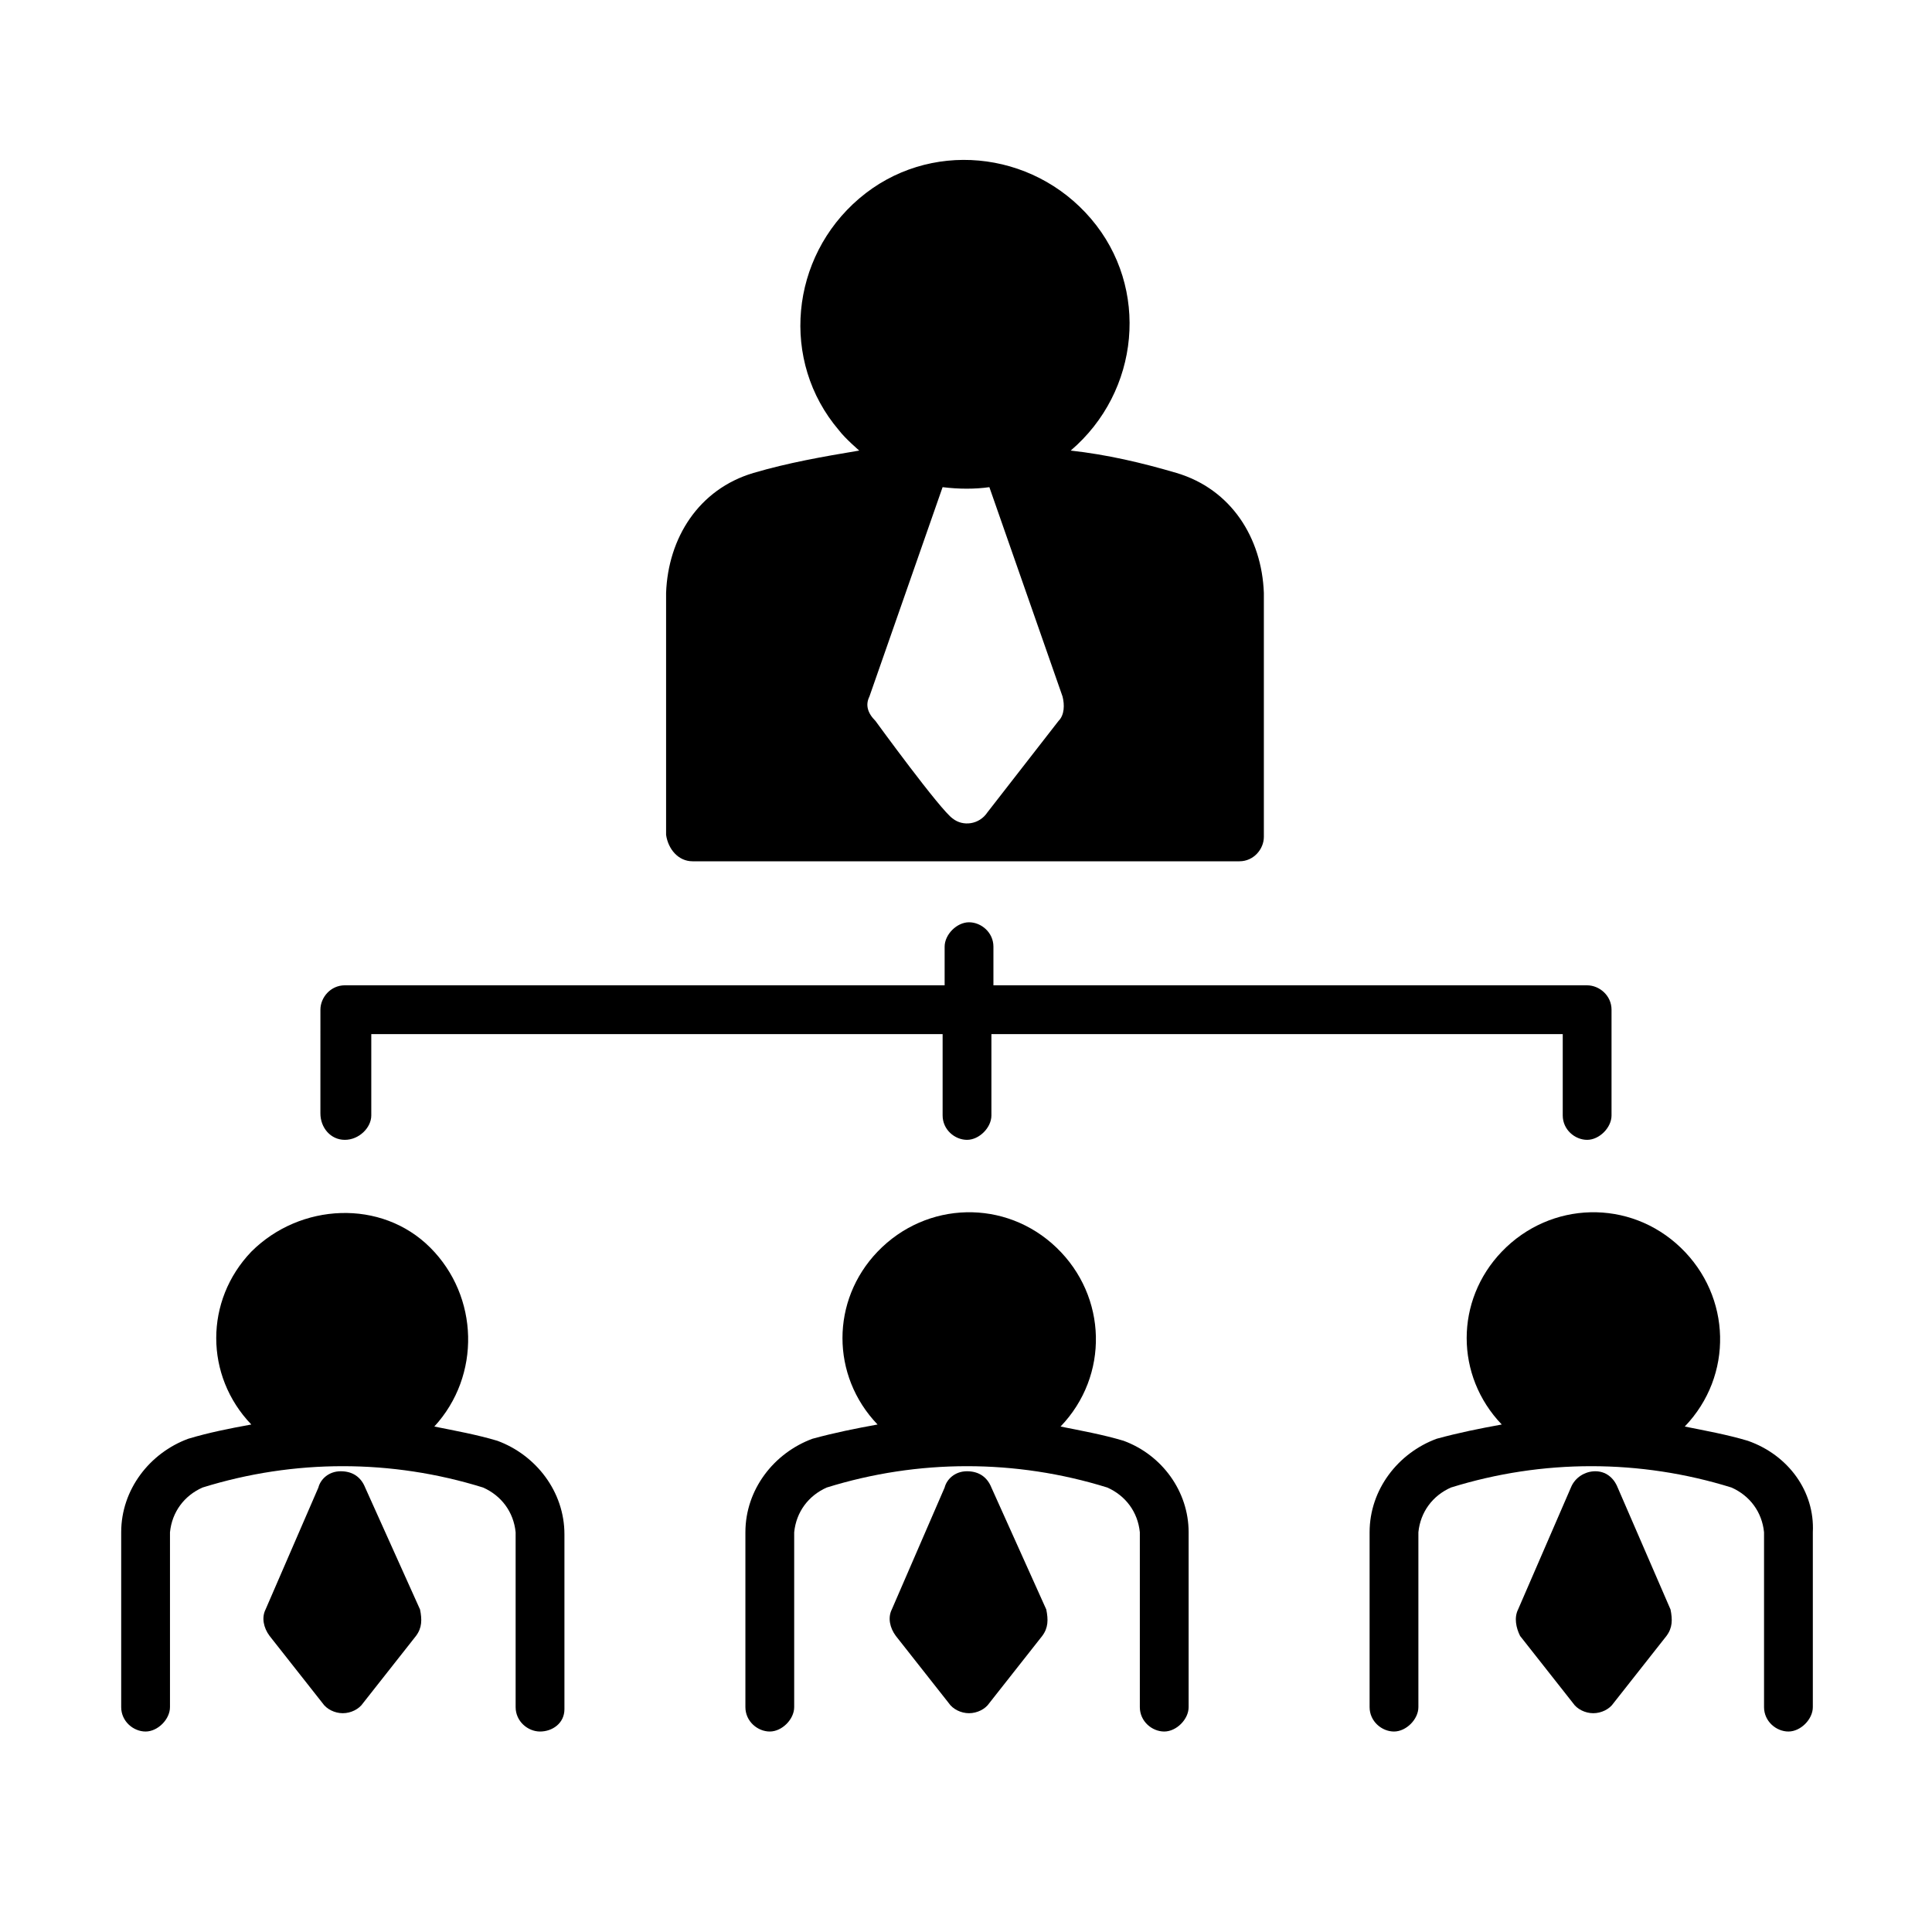
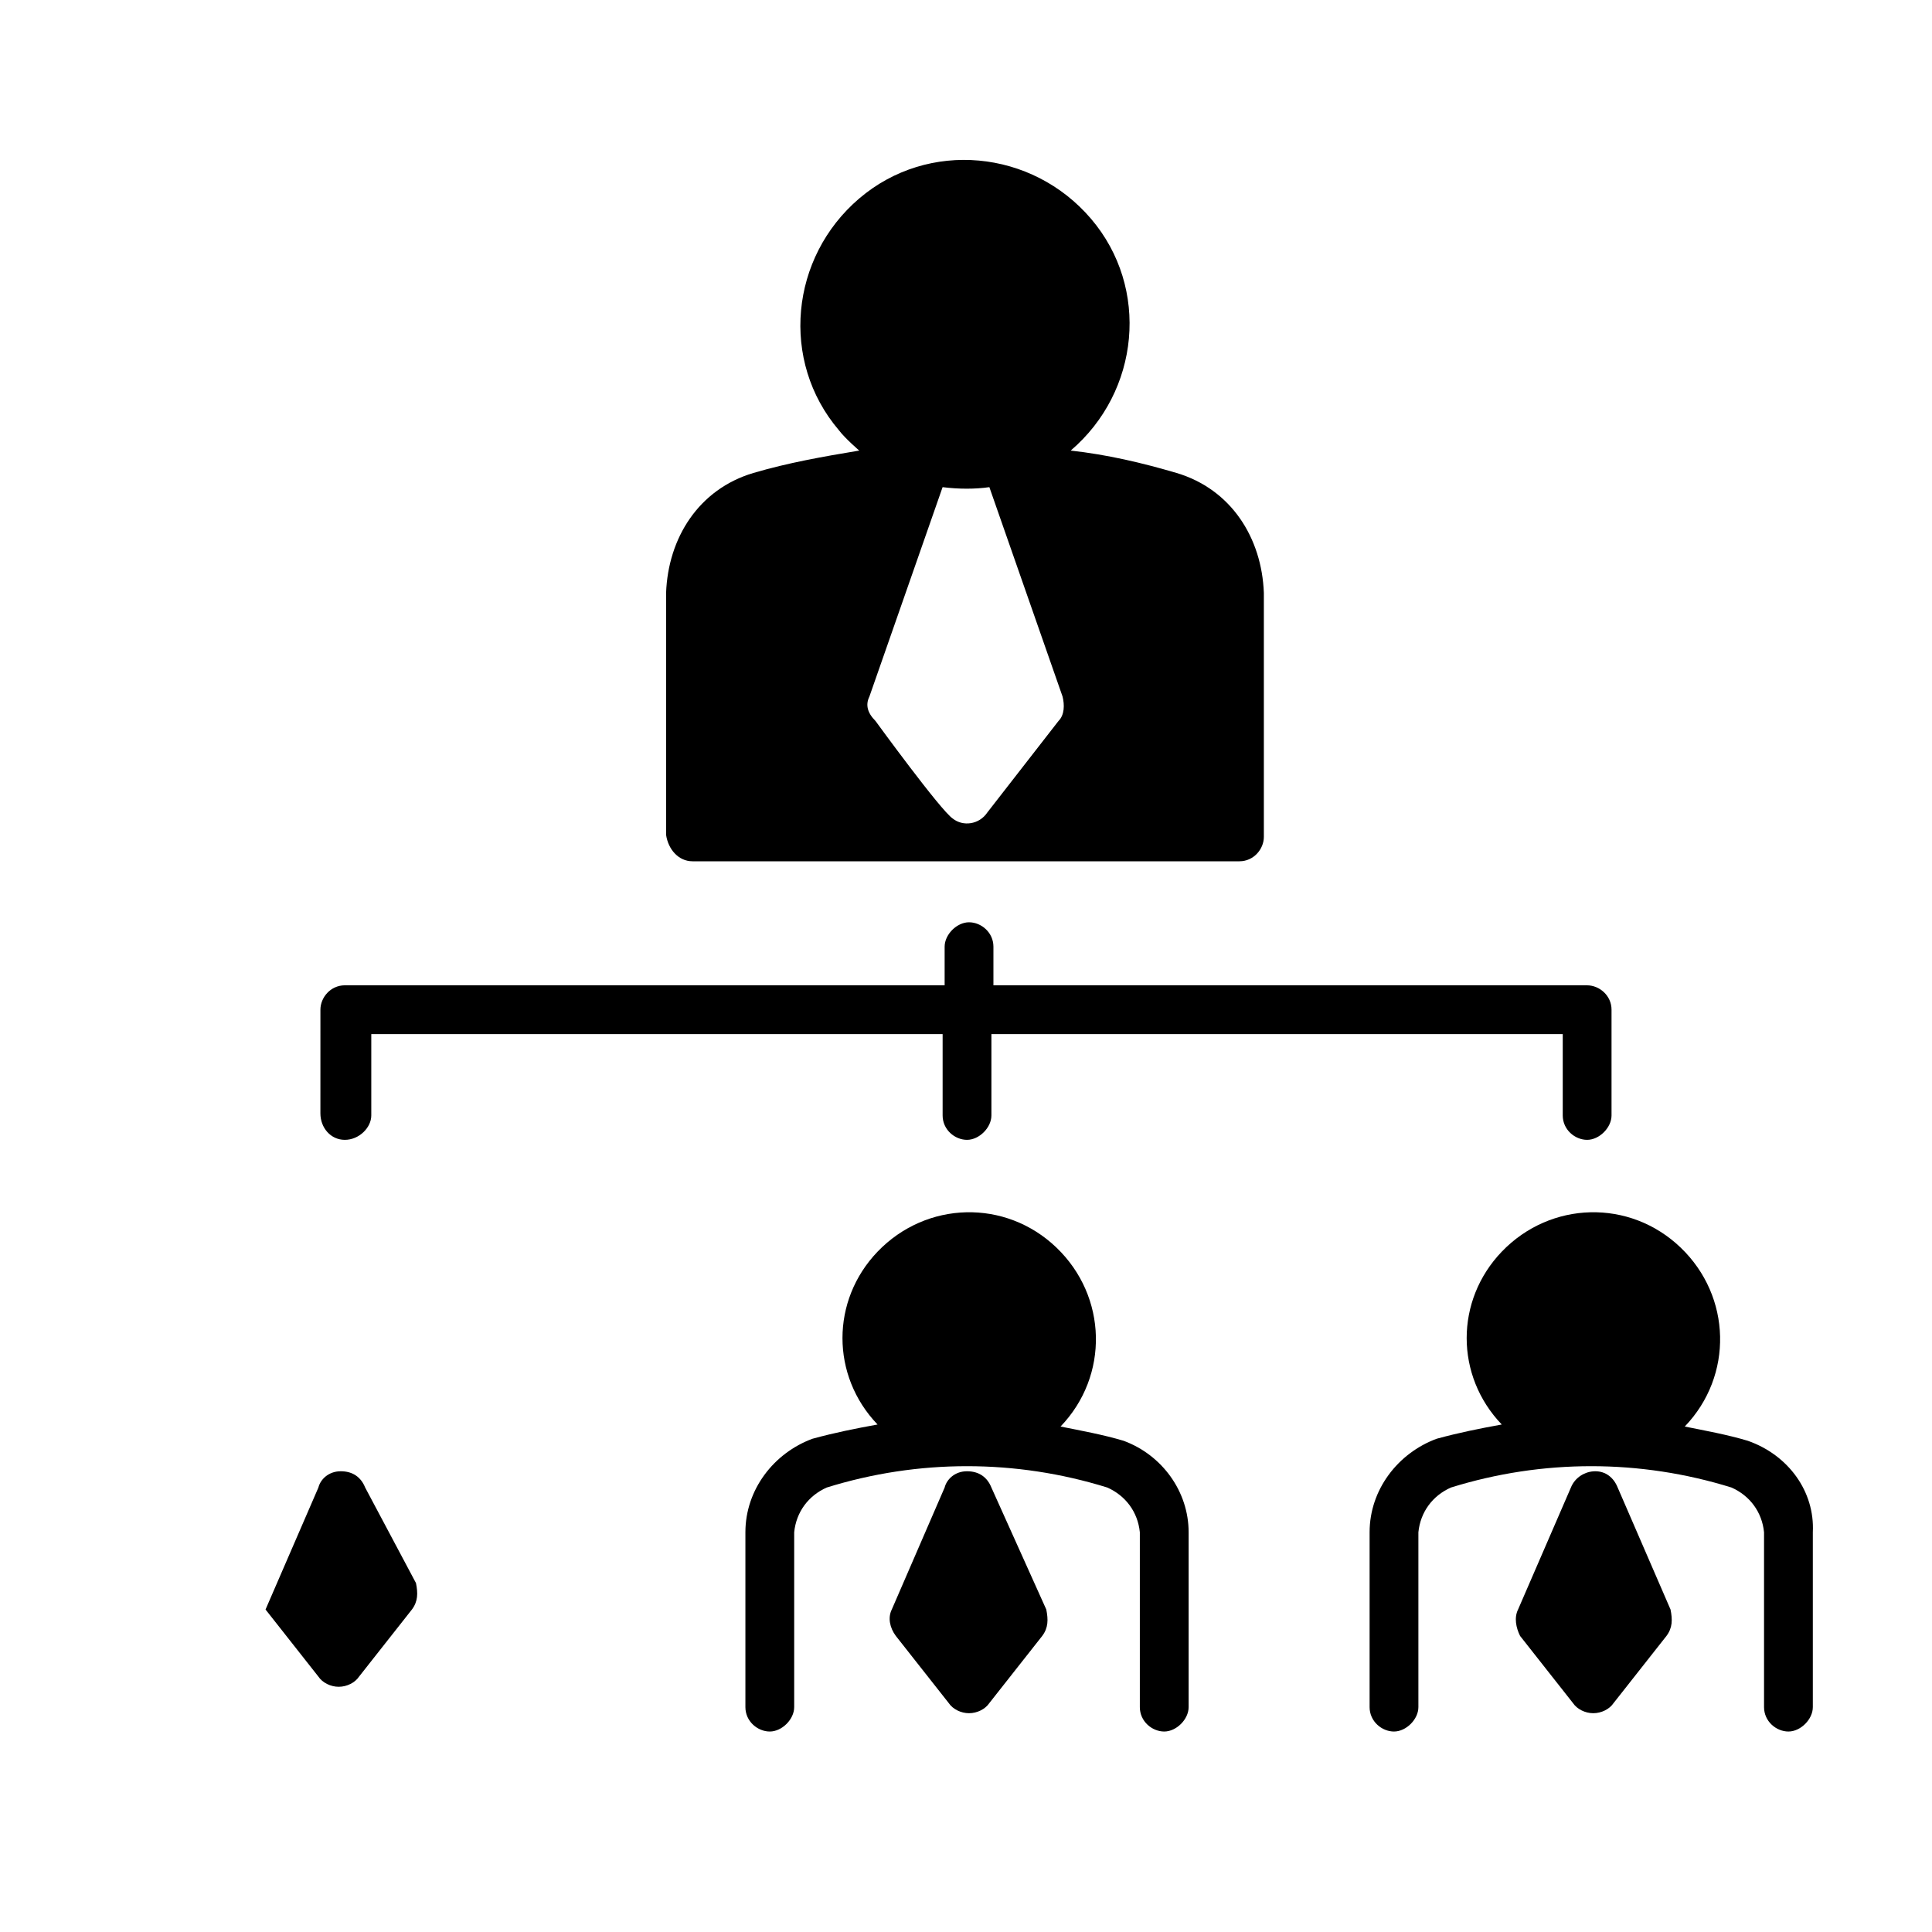
<svg xmlns="http://www.w3.org/2000/svg" fill="#000000" width="800px" height="800px" version="1.1" viewBox="144 144 512 512">
  <g>
-     <path d="m240.77 538.21c-1.078-2.695-3.234-4.312-6.465-4.312-3.234 0-5.387 2.156-5.926 4.312l-14.008 32.328c-1.078 2.156-0.539 4.848 1.078 7.004l14.008 17.781c1.078 1.617 3.234 2.695 5.387 2.695 2.156 0 4.312-1.078 5.387-2.695l14.008-17.781c1.617-2.156 1.617-4.312 1.078-7.004z" />
+     <path d="m240.77 538.21c-1.078-2.695-3.234-4.312-6.465-4.312-3.234 0-5.387 2.156-5.926 4.312l-14.008 32.328l14.008 17.781c1.078 1.617 3.234 2.695 5.387 2.695 2.156 0 4.312-1.078 5.387-2.695l14.008-17.781c1.617-2.156 1.617-4.312 1.078-7.004z" />
    <path d="m607.18 525.82c-5.387-1.617-11.316-2.695-16.703-3.773 12.934-13.473 12.395-34.484-1.078-47.418-13.473-12.934-34.484-12.395-47.418 1.078-12.395 12.934-12.395 32.867 0 45.801-5.926 1.078-11.316 2.156-17.242 3.773-10.238 3.773-17.781 13.473-17.781 24.785v46.34c0 3.773 3.234 6.465 6.465 6.465 3.234 0 6.465-3.234 6.465-6.465v-46.34c0.539-5.387 3.773-9.699 8.621-11.855 24.246-7.543 50.113-7.543 74.359 0 4.848 2.156 8.082 6.465 8.621 11.855v46.34c0 3.773 3.234 6.465 6.465 6.465 3.234 0 6.465-3.234 6.465-6.465v-46.34c0.543-10.777-6.461-20.473-17.238-24.246z" />
    <path d="m572.7 538.21c-1.078-2.695-3.234-4.312-5.926-4.312-2.695 0-5.387 1.617-6.465 4.312l-14.008 32.328c-1.078 2.156-0.539 4.848 0.539 7.004l14.008 17.781c1.078 1.617 3.234 2.695 5.387 2.695 2.156 0 4.312-1.078 5.387-2.695l14.008-17.781c1.617-2.156 1.617-4.312 1.078-7.004z" />
    <path d="m441.76 525.82c-5.387-1.617-11.316-2.695-16.703-3.773 12.934-13.473 12.395-34.484-1.078-47.418-13.473-12.934-34.484-12.395-47.418 1.078-12.395 12.934-12.395 32.867 0 45.801-5.926 1.078-11.316 2.156-17.242 3.773-10.238 3.773-17.781 13.473-17.781 24.785v46.34c0 3.773 3.234 6.465 6.465 6.465 3.234 0 6.465-3.234 6.465-6.465v-46.34c0.539-5.387 3.773-9.699 8.621-11.855 24.246-7.543 50.113-7.543 74.359 0 4.848 2.156 8.082 6.465 8.621 11.855v46.34c0 3.773 3.234 6.465 6.465 6.465 3.234 0 6.465-3.234 6.465-6.465v-46.34c0.004-10.777-7-20.473-17.238-24.246z" />
    <path d="m406.73 538.21c-1.078-2.695-3.234-4.312-6.465-4.312-3.234 0-5.387 2.156-5.926 4.312l-14.008 32.328c-1.078 2.156-0.539 4.848 1.078 7.004l14.008 17.781c1.078 1.617 3.234 2.695 5.387 2.695 2.156 0 4.312-1.078 5.387-2.695l14.008-17.781c1.617-2.156 1.617-4.312 1.078-7.004z" />
-     <path d="m275.8 525.82c-5.387-1.617-11.316-2.695-16.703-3.773 12.395-13.473 11.855-34.484-1.078-47.418s-34.484-11.855-47.418 1.078c-12.395 12.934-12.395 32.867 0 45.801-5.926 1.078-11.316 2.156-16.703 3.773-10.238 3.773-17.781 13.473-17.781 24.785v46.34c0 3.773 3.234 6.465 6.465 6.465 3.234 0 6.465-3.234 6.465-6.465v-46.34c0.539-5.387 3.773-9.699 8.621-11.855 24.246-7.543 50.113-7.543 74.359 0 4.848 2.156 8.082 6.465 8.621 11.855v46.34c0 3.773 3.234 6.465 6.465 6.465 3.238 0.004 6.469-2.152 6.469-5.926v-46.34c0-11.316-7.543-21.012-17.781-24.785z" />
    <path d="m235.39 446.07c3.773 0 7.004-3.234 7.004-6.465v-21.555h151.41v21.555c0 3.773 3.234 6.465 6.465 6.465 3.234 0 6.465-3.234 6.465-6.465v-21.555h151.41v21.555c0 3.773 3.234 6.465 6.465 6.465 3.234 0 6.465-3.234 6.465-6.465v-28.02c0-3.773-3.234-6.465-6.465-6.465l-157.34-0.004v-10.238c0-3.773-3.234-6.465-6.465-6.465-3.234 0-6.465 3.234-6.465 6.465v10.238h-158.96c-3.773 0-6.465 3.234-6.465 6.465l-0.004 27.48c0 3.773 2.695 7.008 6.469 7.008z" />
    <path d="m327.52 372.25h144.95c3.773 0 6.465-3.234 6.465-6.465v-64.66c-0.539-14.547-8.621-27.48-23.168-31.793-9.16-2.695-18.32-4.848-28.02-5.926 18.32-15.625 21.016-43.105 5.387-61.426-15.625-18.32-43.105-21.016-61.426-5.387-18.32 15.625-21.016 43.105-5.387 61.426 1.617 2.156 5.387 5.387 5.387 5.387-9.699 1.617-18.859 3.234-28.02 5.926-14.547 4.312-22.633 17.242-23.168 31.793v64.121c0.539 3.769 3.234 7.004 7.004 7.004zm46.879-43.648 19.398-55.5c4.312 0.539 8.621 0.539 12.395 0l19.398 55.5c0.539 2.156 0.539 4.848-1.078 6.465l-18.859 24.246c-2.156 3.234-6.465 3.773-9.16 1.617-3.234-2.156-20.477-25.863-20.477-25.863-2.156-2.152-2.691-4.309-1.617-6.465z" />
  </g>
</svg>